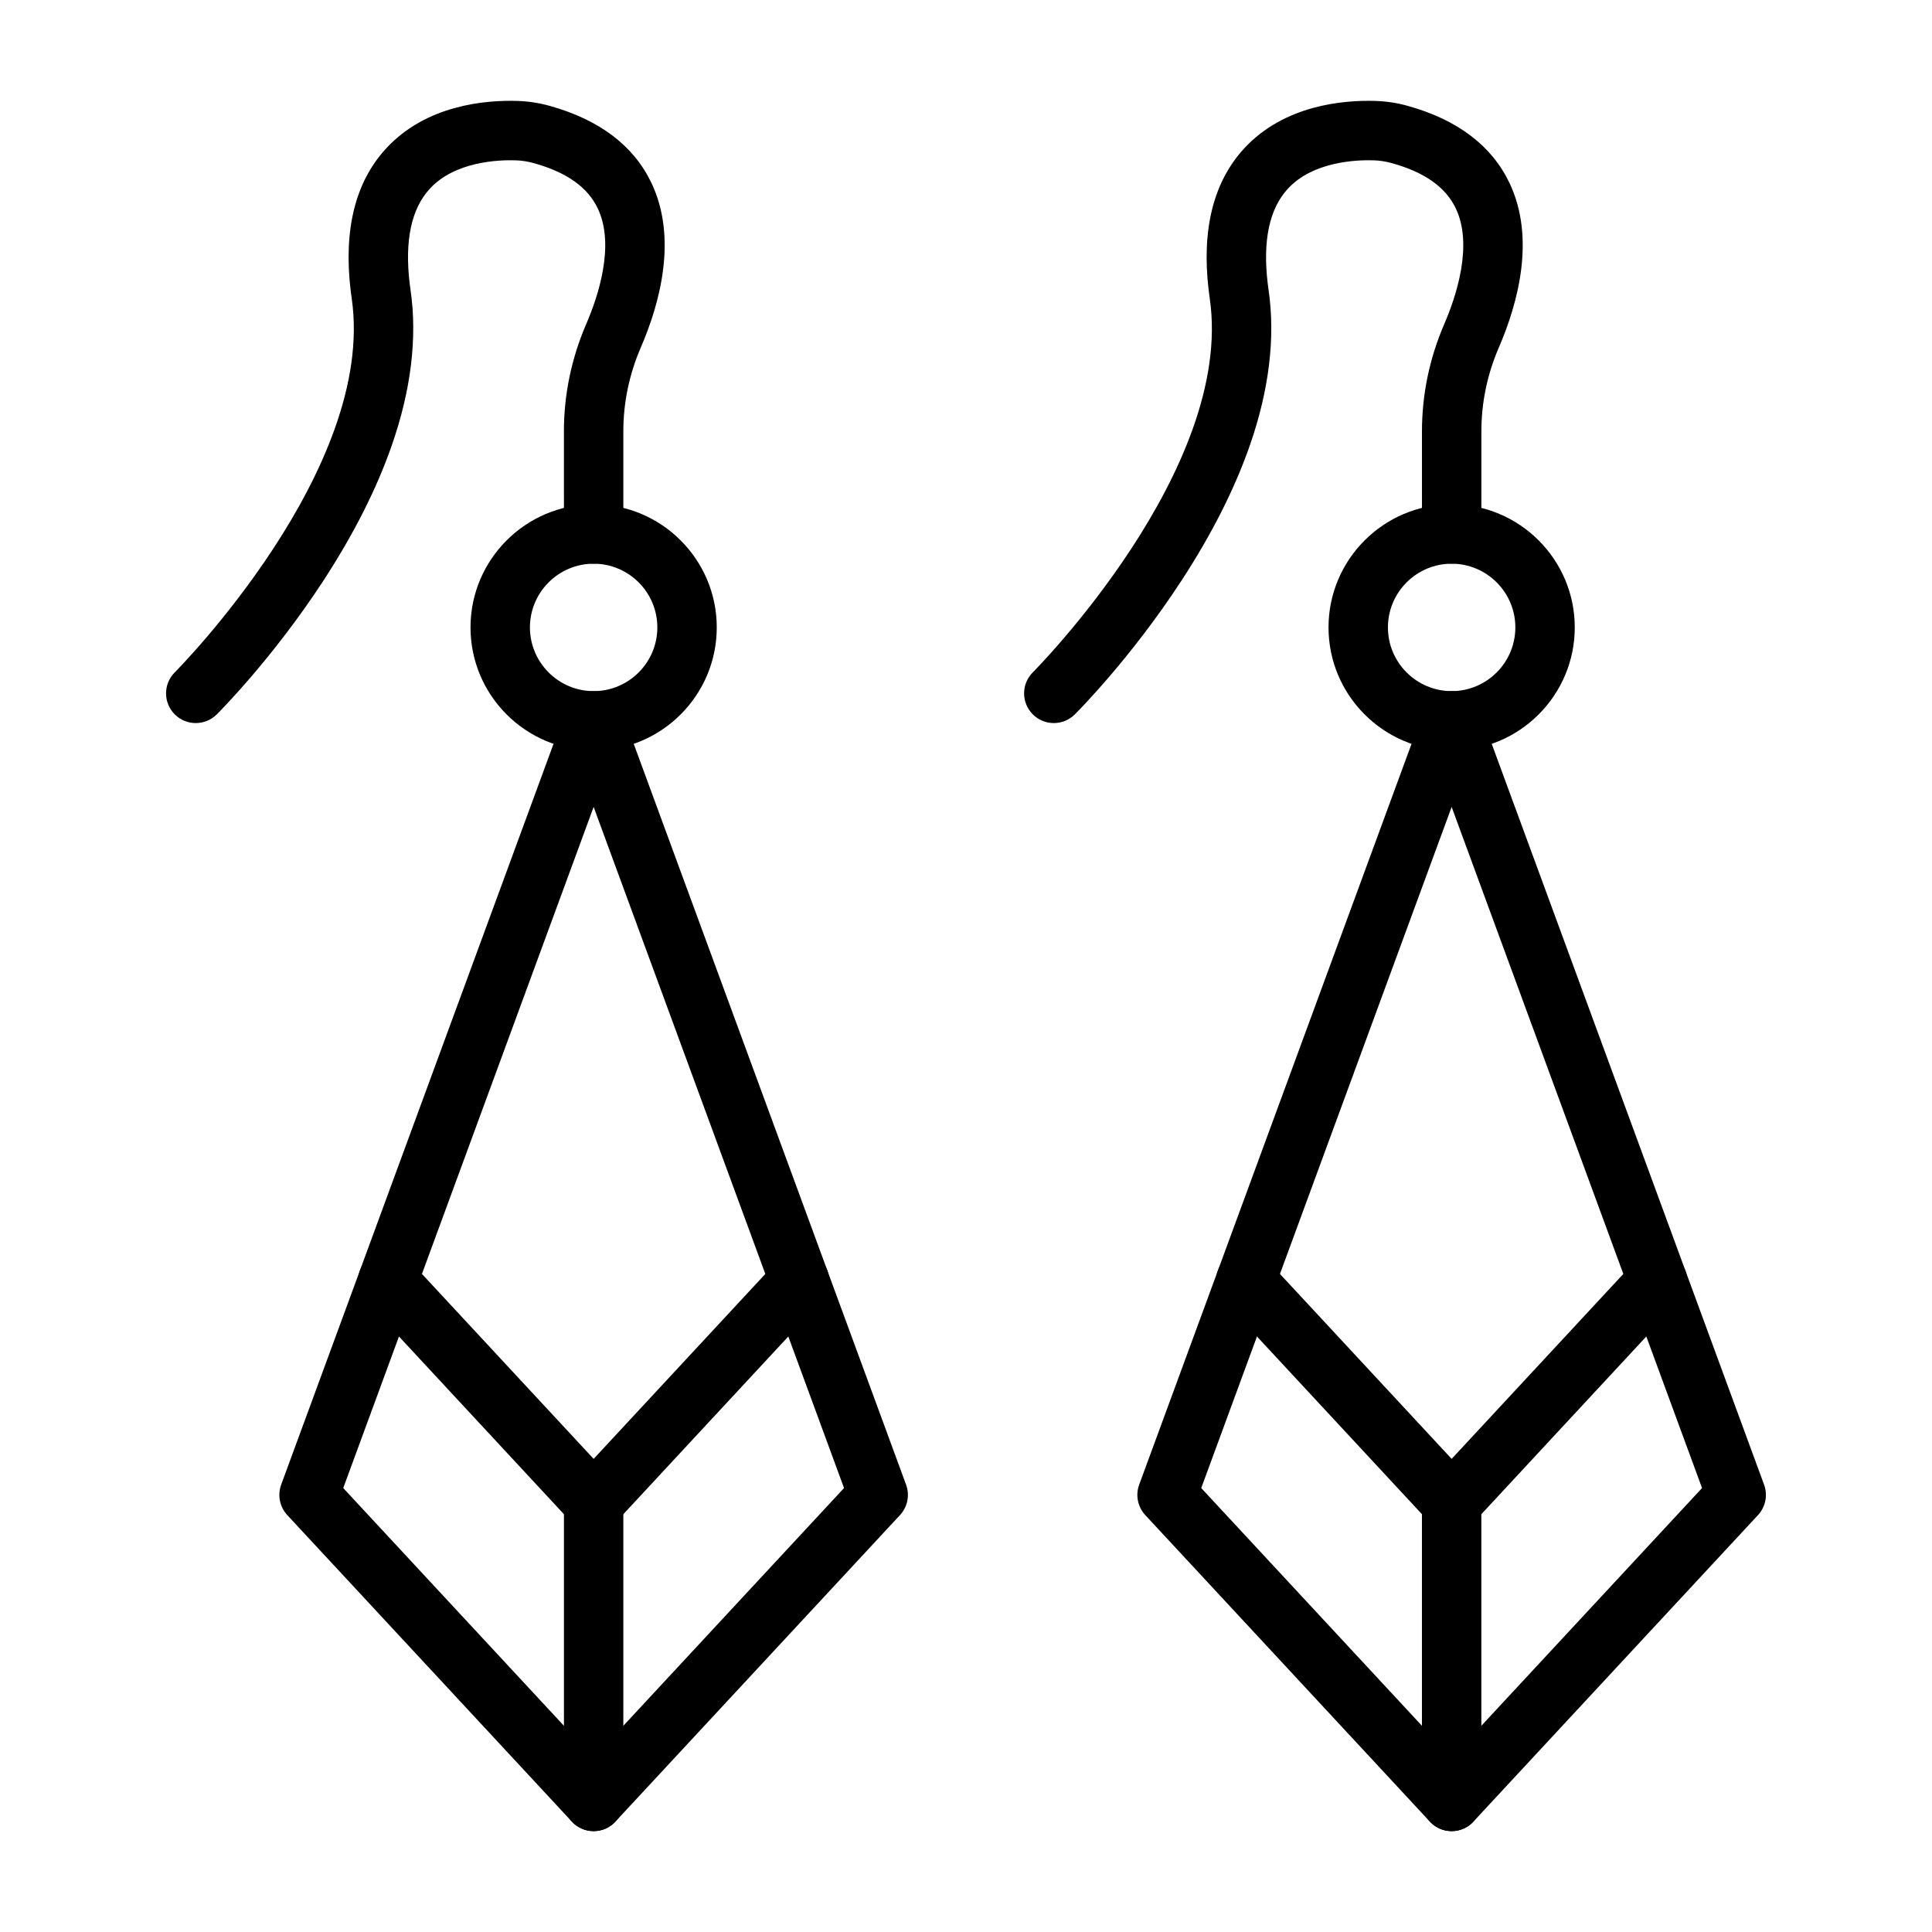
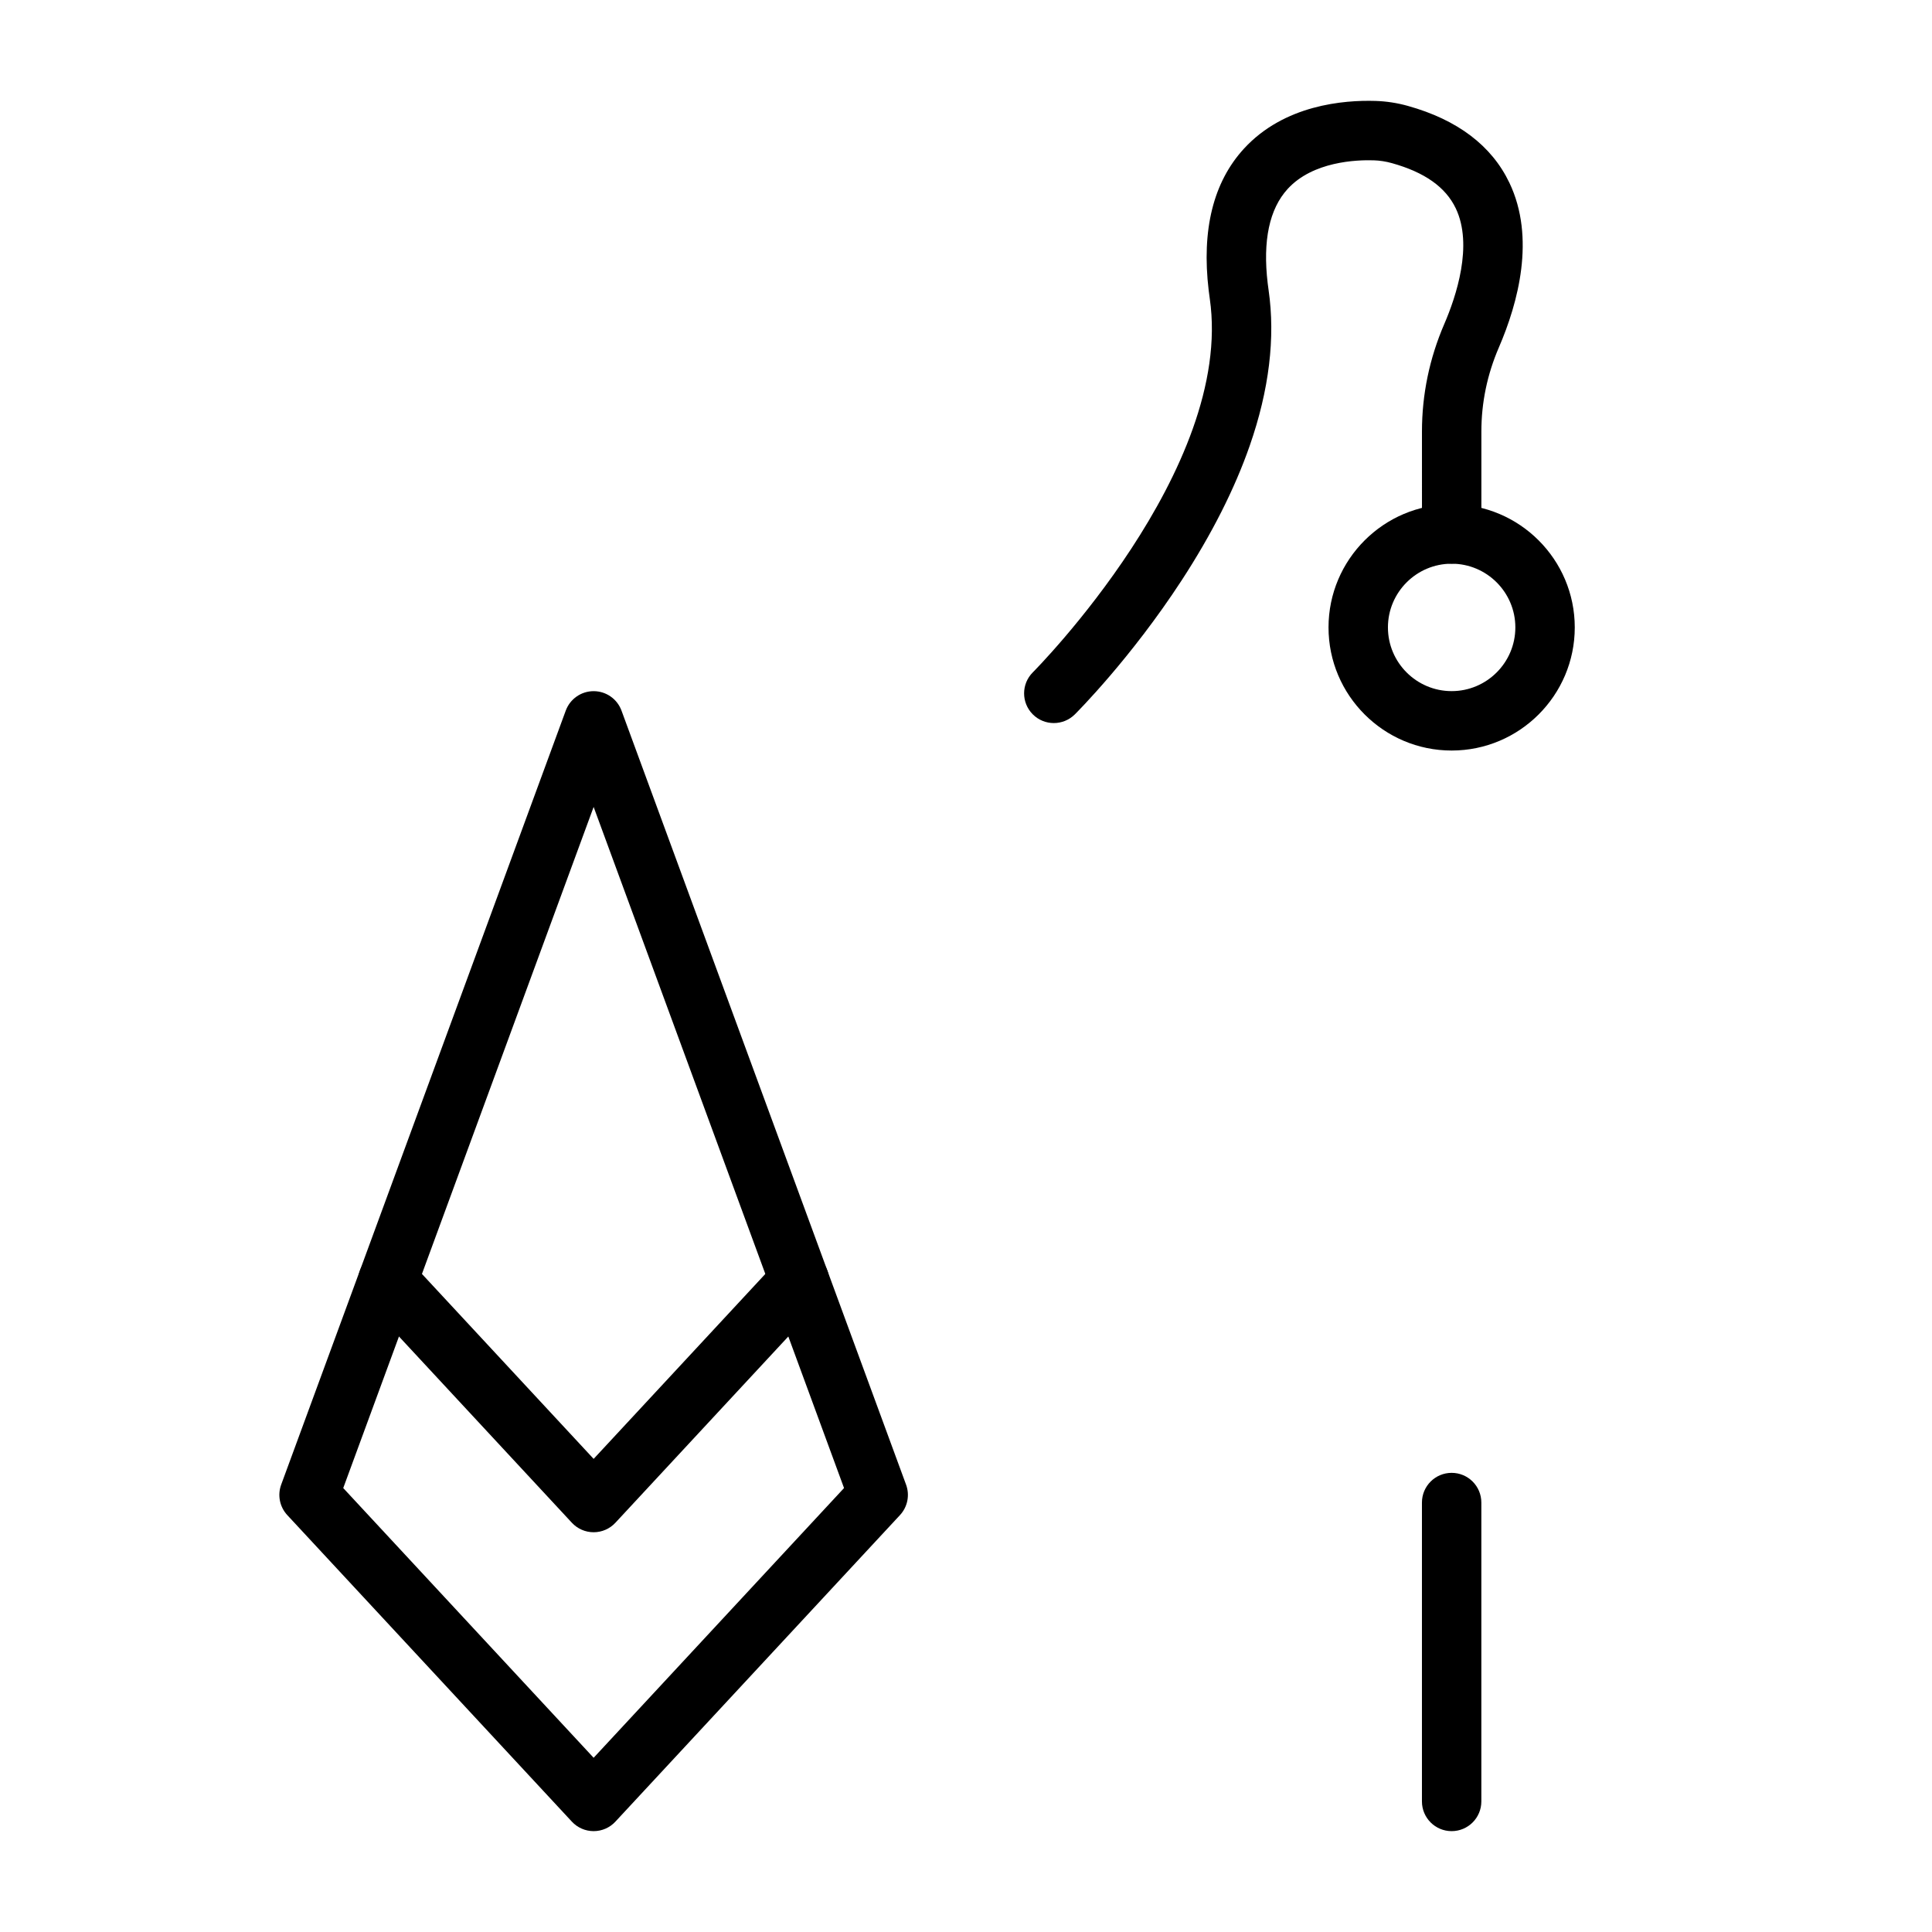
<svg xmlns="http://www.w3.org/2000/svg" fill="#000000" width="800px" height="800px" version="1.1" viewBox="144 144 512 512">
  <g>
    <path d="m301.32 629.27c-2.188 0-4.281-0.91-5.769-2.516l-75.414-81.234c-2.016-2.172-2.641-5.289-1.621-8.07l75.414-205.13c1.141-3.098 4.09-5.156 7.387-5.156 3.301 0 6.25 2.059 7.387 5.156l75.414 205.13c1.023 2.781 0.398 5.902-1.621 8.07l-75.414 81.234c-1.48 1.605-3.574 2.516-5.762 2.516zm-66.359-90.922 66.359 71.48 66.359-71.48-66.359-180.5z" />
    <path d="m301.32 550.06c-2.188 0-4.281-0.91-5.769-2.516l-54.555-58.766c-2.957-3.188-2.773-8.168 0.414-11.125s8.168-2.773 11.125 0.414l48.785 52.551 48.785-52.551c2.957-3.188 7.938-3.371 11.125-0.414s3.371 7.938 0.414 11.125l-54.555 58.766c-1.488 1.605-3.582 2.516-5.769 2.516z" />
-     <path d="m301.32 629.27c-4.348 0-7.871-3.523-7.871-7.871v-79.207c0-4.348 3.523-7.871 7.871-7.871s7.871 3.523 7.871 7.871v79.207c0 4.348-3.523 7.871-7.871 7.871z" />
-     <path d="m301.32 342.9c-17.992 0-32.629-14.637-32.629-32.629 0-17.992 14.637-32.629 32.629-32.629 17.992 0 32.629 14.637 32.629 32.629 0 17.992-14.637 32.629-32.629 32.629zm0-49.512c-9.309 0-16.883 7.574-16.883 16.883 0 9.309 7.574 16.883 16.883 16.883s16.883-7.574 16.883-16.883c0-9.309-7.574-16.883-16.883-16.883z" />
-     <path d="m195.88 335.62c-2.023 0-4.043-0.773-5.582-2.32-3.066-3.082-3.055-8.066 0.031-11.133 0.531-0.531 53.414-53.844 46.883-99.027-0.105-0.73-0.203-1.465-0.289-2.184-1.914-16.062 1.223-28.691 9.328-37.539 10.668-11.641 26.457-12.934 34.918-12.668 2.852 0.09 5.723 0.531 8.535 1.316 13.152 3.672 22.207 10.527 26.91 20.371 6.969 14.59 2.32 31.801-2.801 43.668-3.07 7.109-4.625 14.598-4.625 22.254v27.148c0 4.348-3.523 7.871-7.871 7.871-4.348 0-7.871-3.523-7.871-7.871l-0.004-27.141c0-9.816 1.988-19.402 5.914-28.496 3.137-7.262 7.703-20.902 3.051-30.645-2.695-5.641-8.234-9.562-16.934-11.992-1.594-0.445-3.207-0.695-4.793-0.746-4.641-0.145-16.156 0.301-22.816 7.57-4.867 5.309-6.648 13.734-5.301 25.039 0.07 0.59 0.148 1.195 0.238 1.793 1.824 12.605 0.141 26.473-5 41.215-3.984 11.434-10.062 23.449-18.062 35.723-13.477 20.676-27.703 34.906-28.301 35.504-1.543 1.523-3.551 2.289-5.559 2.289z" />
-     <path d="m528.7 629.27c-2.188 0-4.281-0.91-5.769-2.516l-75.414-81.234c-2.016-2.172-2.641-5.289-1.621-8.07l75.414-205.13c1.141-3.098 4.09-5.156 7.387-5.156 3.301 0 6.25 2.059 7.387 5.156l75.414 205.13c1.023 2.781 0.398 5.902-1.621 8.07l-75.414 81.234c-1.48 1.605-3.57 2.516-5.762 2.516zm-66.359-90.922 66.359 71.48 66.359-71.48-66.359-180.5z" />
-     <path d="m528.7 550.06c-2.188 0-4.281-0.91-5.769-2.516l-54.555-58.766c-2.957-3.188-2.773-8.168 0.414-11.125s8.168-2.773 11.125 0.414l48.785 52.551 48.785-52.551c2.957-3.188 7.938-3.371 11.125-0.414s3.371 7.938 0.414 11.125l-54.555 58.766c-1.488 1.605-3.578 2.516-5.769 2.516z" />
    <path d="m528.7 629.27c-4.348 0-7.871-3.523-7.871-7.871v-79.207c0-4.348 3.523-7.871 7.871-7.871 4.348 0 7.871 3.523 7.871 7.871v79.207c0 4.348-3.523 7.871-7.871 7.871z" />
    <path d="m528.7 342.9c-17.992 0-32.629-14.637-32.629-32.629 0-17.992 14.637-32.629 32.629-32.629 17.992 0 32.629 14.637 32.629 32.629 0 17.992-14.637 32.629-32.629 32.629zm0-49.512c-9.309 0-16.883 7.574-16.883 16.883 0 9.309 7.574 16.883 16.883 16.883 9.309 0 16.883-7.574 16.883-16.883 0-9.309-7.574-16.883-16.883-16.883z" />
    <path d="m423.27 335.62c-2.023 0-4.043-0.773-5.582-2.32-3.066-3.082-3.051-8.066 0.031-11.133 0.531-0.531 53.414-53.844 46.883-99.027-0.105-0.734-0.203-1.469-0.289-2.184-1.914-16.062 1.223-28.691 9.328-37.539 10.668-11.641 26.461-12.934 34.918-12.668 2.848 0.09 5.723 0.531 8.535 1.316 13.152 3.672 22.207 10.527 26.91 20.371 6.969 14.59 2.32 31.801-2.801 43.668-3.07 7.109-4.625 14.598-4.625 22.254v27.148c0 4.348-3.523 7.871-7.871 7.871s-7.871-3.523-7.871-7.871l-0.004-27.141c0-9.816 1.988-19.402 5.914-28.496 3.137-7.266 7.703-20.902 3.051-30.645-2.695-5.641-8.234-9.562-16.934-11.992-1.594-0.445-3.207-0.695-4.793-0.746-4.644-0.145-16.156 0.301-22.816 7.57-4.867 5.309-6.648 13.734-5.301 25.039 0.07 0.59 0.148 1.191 0.238 1.797 1.82 12.602 0.141 26.469-5 41.215-3.984 11.434-10.062 23.449-18.062 35.723-13.477 20.676-27.703 34.906-28.301 35.504-1.543 1.52-3.551 2.285-5.559 2.285z" />
  </g>
</svg>